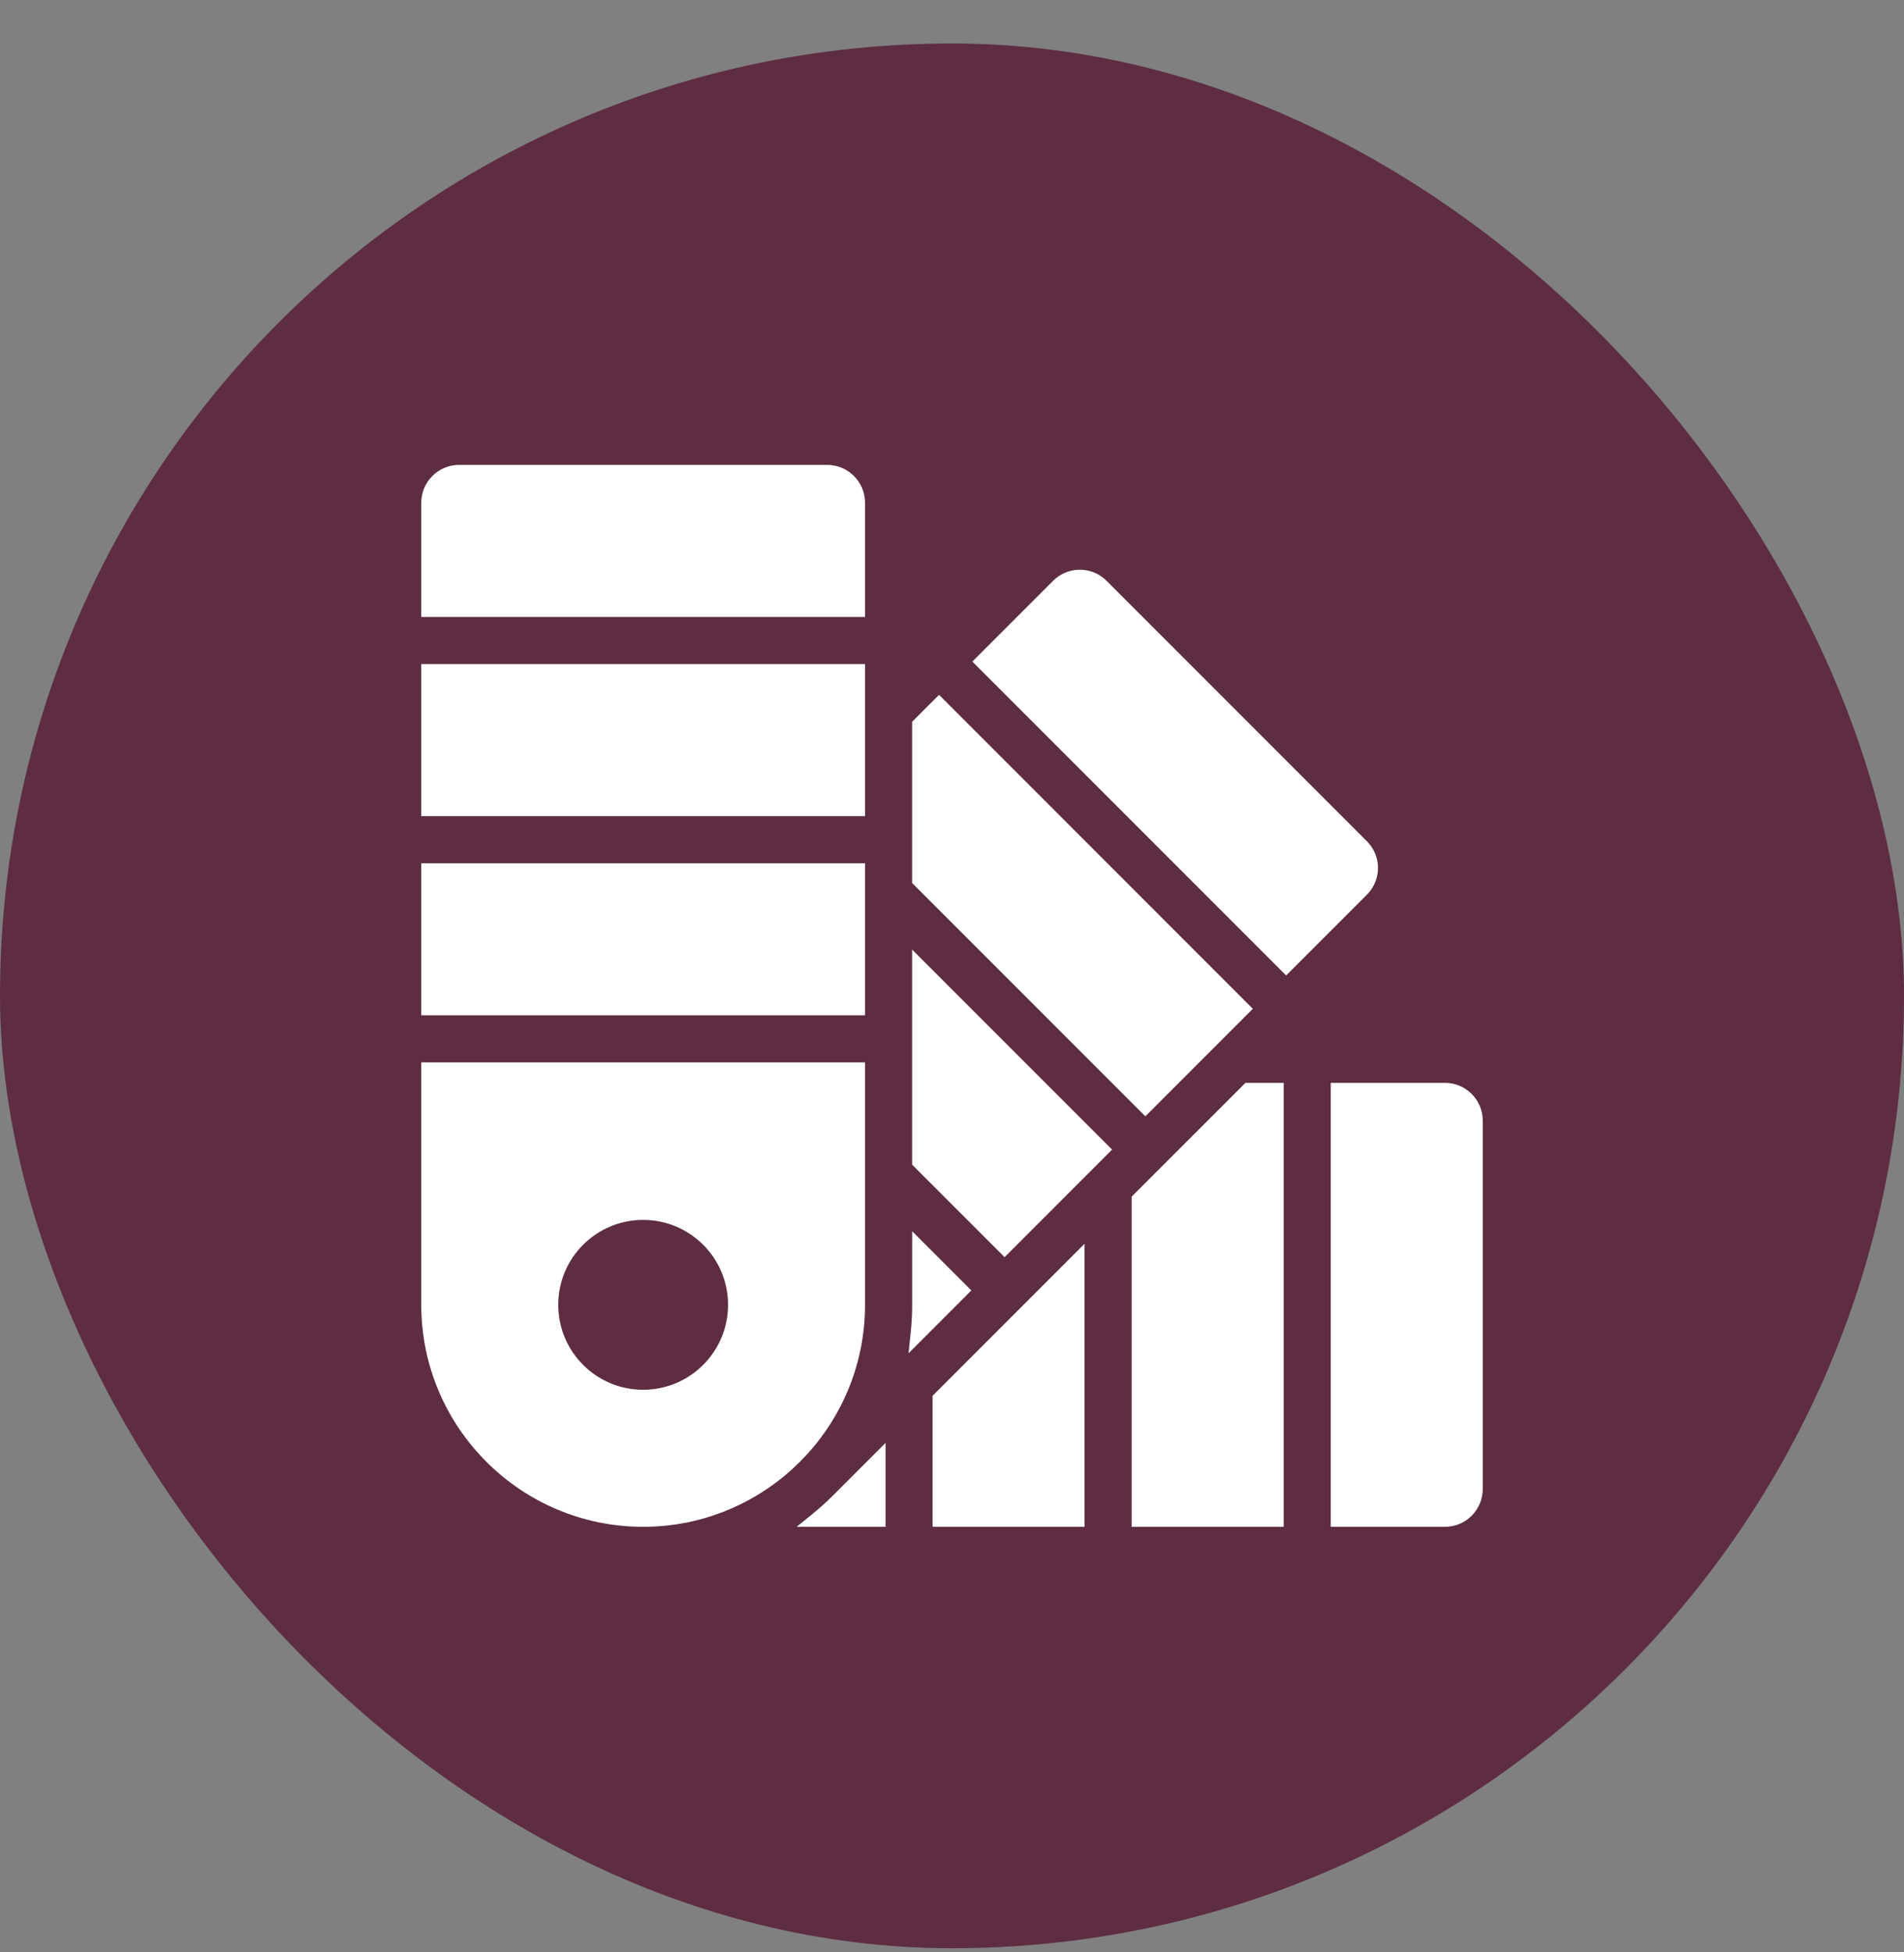
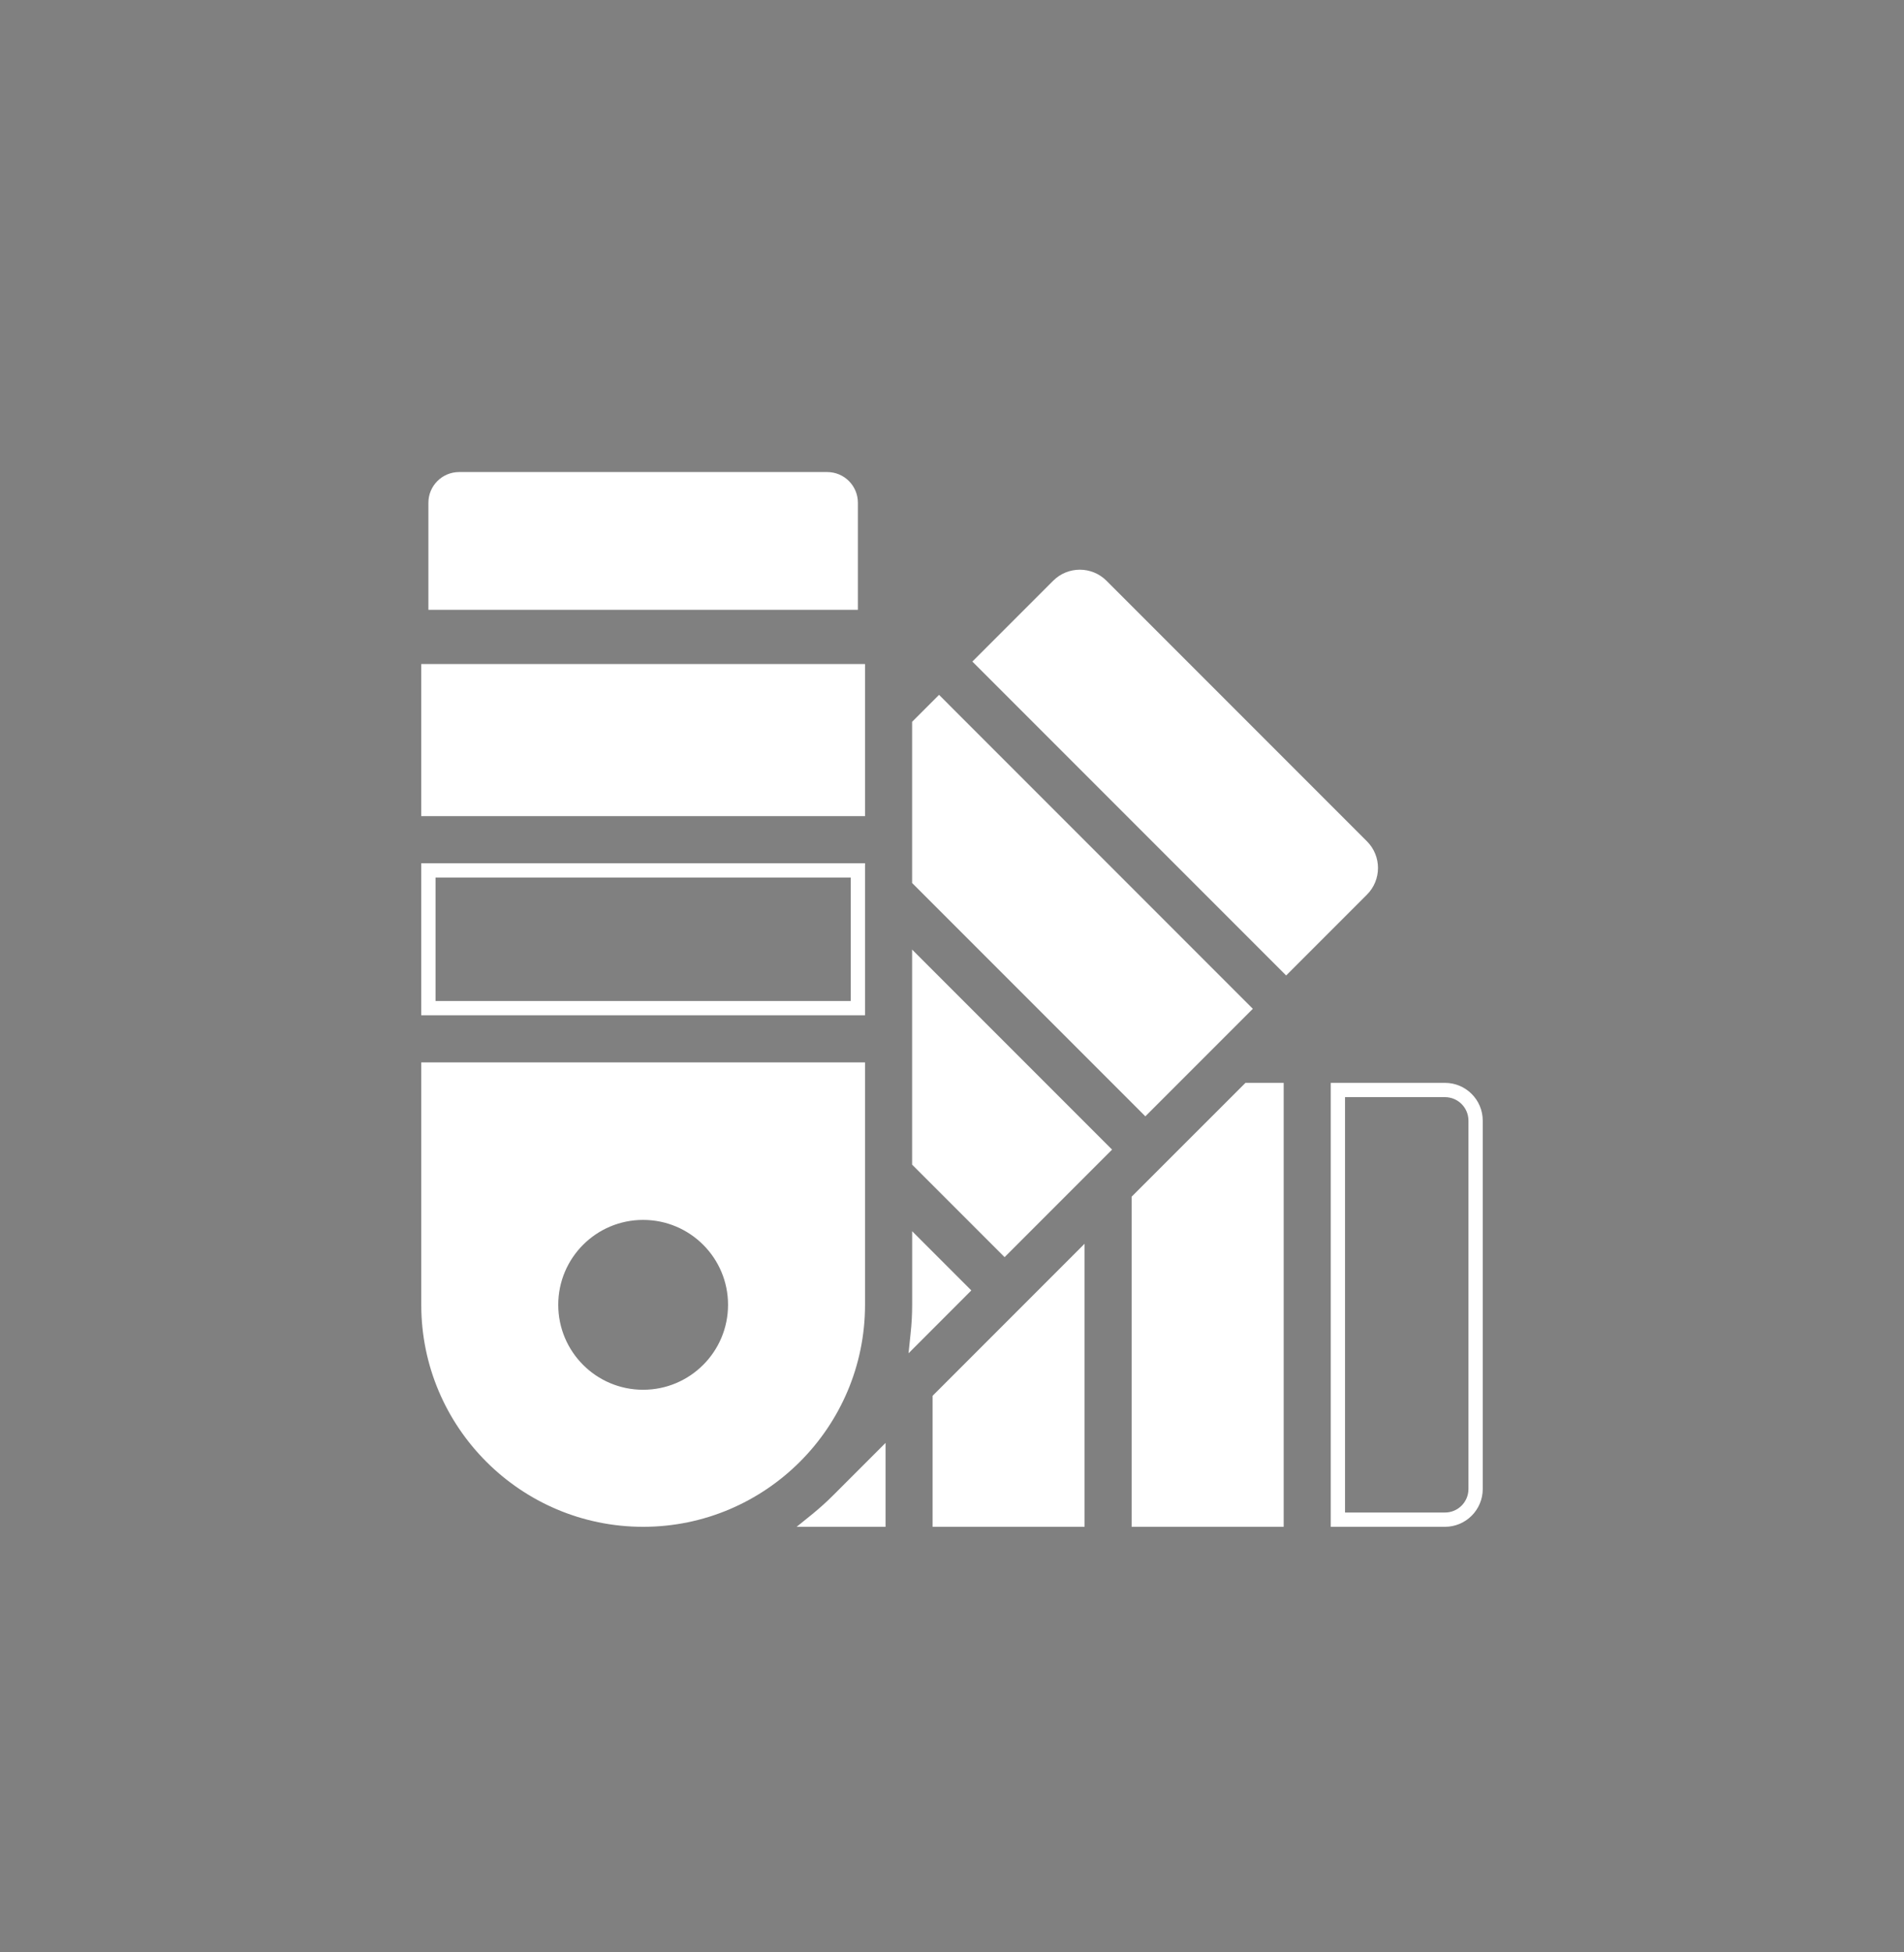
<svg xmlns="http://www.w3.org/2000/svg" width="40" height="41" viewBox="0 0 40 41" fill="none">
  <rect x="0" y="0" width="40" height="41" fill="#808080" stroke="none" />
-   <rect y="0.913" width="40" height="40" rx="20" fill="#5E2D42" />
  <g clip-path="url(#clip0_20227_1139)">
-     <path d="M9 18.278H18.023V21.171H9V18.278Z" fill="white" />
    <path fill-rule="evenodd" clip-rule="evenodd" d="M8.85 18.128H18.173V21.321H8.85V18.128ZM9.15 18.428V21.021H17.873V18.428H9.15Z" fill="white" />
    <path d="M9 14.095H18.023V16.988H9V14.095Z" fill="white" />
    <path fill-rule="evenodd" clip-rule="evenodd" d="M8.85 13.945H18.173V17.139H8.85V13.945ZM9.15 14.245V16.838H17.873V14.245H9.15Z" fill="white" />
    <path d="M18.023 12.806V10.558C18.023 10.202 17.735 9.913 17.379 9.913H9.645C9.289 9.913 9 10.202 9 10.558V12.806H18.023Z" fill="white" />
-     <path fill-rule="evenodd" clip-rule="evenodd" d="M8.85 10.558C8.85 10.119 9.205 9.763 9.644 9.763H17.378C17.817 9.763 18.173 10.119 18.173 10.558V12.956H8.85V10.558ZM9.644 10.063C9.371 10.063 9.15 10.285 9.15 10.558V12.656H17.873V10.558C17.873 10.285 17.652 10.063 17.378 10.063H9.644Z" fill="white" />
    <path d="M19.742 31.913H22.635V26.481L19.742 29.375V31.913Z" fill="white" />
    <path fill-rule="evenodd" clip-rule="evenodd" d="M22.785 26.119V32.063H19.592V29.312L22.785 26.119ZM19.892 29.437V31.763H22.485V26.843L19.892 29.437Z" fill="white" />
    <path d="M23.924 25.192V31.913H26.817V22.89H26.226L23.924 25.192Z" fill="white" />
    <path fill-rule="evenodd" clip-rule="evenodd" d="M26.165 22.74H26.968V32.063H23.774V25.13L26.165 22.74ZM26.289 23.04L24.074 25.254V31.763H26.668V23.04H26.289Z" fill="white" />
-     <path d="M30.356 22.89H28.107V31.913H30.356C30.712 31.913 31.001 31.625 31.001 31.269V23.534C31.001 23.178 30.712 22.89 30.356 22.89Z" fill="white" />
    <path fill-rule="evenodd" clip-rule="evenodd" d="M27.957 22.74H30.356C30.794 22.74 31.15 23.095 31.15 23.534V31.269C31.15 31.707 30.794 32.063 30.356 32.063H27.957V22.74ZM28.257 23.04V31.763H30.356C30.629 31.763 30.85 31.542 30.85 31.269V23.534C30.85 23.261 30.629 23.04 30.356 23.04H28.257Z" fill="white" />
    <path d="M17.158 31.913H18.453V30.664L17.611 31.505C17.466 31.65 17.315 31.786 17.158 31.913Z" fill="white" />
    <path fill-rule="evenodd" clip-rule="evenodd" d="M18.604 30.301V32.063H16.736L17.065 31.797C17.218 31.672 17.365 31.54 17.506 31.399L18.604 30.301ZM17.718 31.611C17.718 31.611 17.718 31.611 17.718 31.611C17.666 31.663 17.614 31.713 17.561 31.763H18.304V31.026L17.718 31.611Z" fill="white" />
    <path d="M21.105 26.188L23.151 24.142L19.312 20.304V24.395L21.105 26.188Z" fill="white" />
    <path fill-rule="evenodd" clip-rule="evenodd" d="M19.162 19.941L23.363 24.142L21.105 26.4L19.162 24.457V19.941ZM19.462 20.666V24.333L21.105 25.976L22.939 24.142L19.462 20.666Z" fill="white" />
    <path d="M19.312 15.22V18.481L24.063 23.231L26.109 21.185L19.728 14.805L19.312 15.22Z" fill="white" />
    <path fill-rule="evenodd" clip-rule="evenodd" d="M19.728 14.592L26.32 21.185L24.062 23.443L19.162 18.543V15.158L19.728 14.592ZM19.462 15.282V18.418L24.062 23.019L25.896 21.185L19.728 15.017L19.462 15.282Z" fill="white" />
    <path d="M28.61 17.772L23.141 12.303C22.89 12.051 22.481 12.051 22.23 12.303L20.64 13.893L27.02 20.274L28.61 18.684C28.862 18.432 28.862 18.024 28.61 17.772Z" fill="white" />
    <path fill-rule="evenodd" clip-rule="evenodd" d="M22.124 12.197C22.434 11.886 22.937 11.886 23.247 12.197L28.716 17.666C29.027 17.976 29.027 18.479 28.716 18.789C28.716 18.789 28.716 18.789 28.716 18.789L27.02 20.485L20.428 13.893L22.124 12.197ZM23.035 12.409C22.842 12.216 22.529 12.216 22.336 12.409L20.852 13.893L27.02 20.061L28.504 18.577C28.698 18.384 28.698 18.071 28.504 17.878L23.035 12.409Z" fill="white" />
    <path d="M19.28 28.013L20.194 27.1L19.312 26.218V27.401C19.312 27.608 19.301 27.812 19.28 28.013Z" fill="white" />
    <path fill-rule="evenodd" clip-rule="evenodd" d="M19.163 25.856L20.406 27.099L19.087 28.419L19.131 27.997C19.152 27.802 19.163 27.602 19.163 27.401V25.856ZM19.463 26.58V27.401C19.463 27.475 19.461 27.549 19.459 27.623L19.982 27.099L19.463 26.58Z" fill="white" />
    <path d="M9 22.46V27.401C9 29.889 11.024 31.913 13.512 31.913C15.999 31.913 18.023 29.889 18.023 27.401V22.46H9ZM13.512 29.335C12.444 29.335 11.578 28.469 11.578 27.401C11.578 26.334 12.444 25.468 13.512 25.468C14.58 25.468 15.445 26.334 15.445 27.401C15.445 28.469 14.58 29.335 13.512 29.335Z" fill="white" />
    <path fill-rule="evenodd" clip-rule="evenodd" d="M8.85 22.31H18.173V27.401C18.173 29.972 16.082 32.063 13.511 32.063C10.941 32.063 8.85 29.972 8.85 27.401V22.31ZM9.15 22.61V27.401C9.15 29.806 11.106 31.763 13.511 31.763C15.916 31.763 17.873 29.806 17.873 27.401V22.61H9.15ZM13.511 25.618C12.526 25.618 11.728 26.416 11.728 27.401C11.728 28.387 12.526 29.185 13.511 29.185C14.496 29.185 15.295 28.387 15.295 27.401C15.295 26.416 14.496 25.618 13.511 25.618ZM11.428 27.401C11.428 26.251 12.361 25.318 13.511 25.318C14.662 25.318 15.595 26.251 15.595 27.401C15.595 28.552 14.662 29.485 13.511 29.485C12.361 29.485 11.428 28.552 11.428 27.401Z" fill="white" />
  </g>
  <defs>
    <clipPath id="clip0_20227_1139">
      <rect width="24" height="24" fill="white" transform="translate(8 8.913)" />
    </clipPath>
  </defs>
</svg>